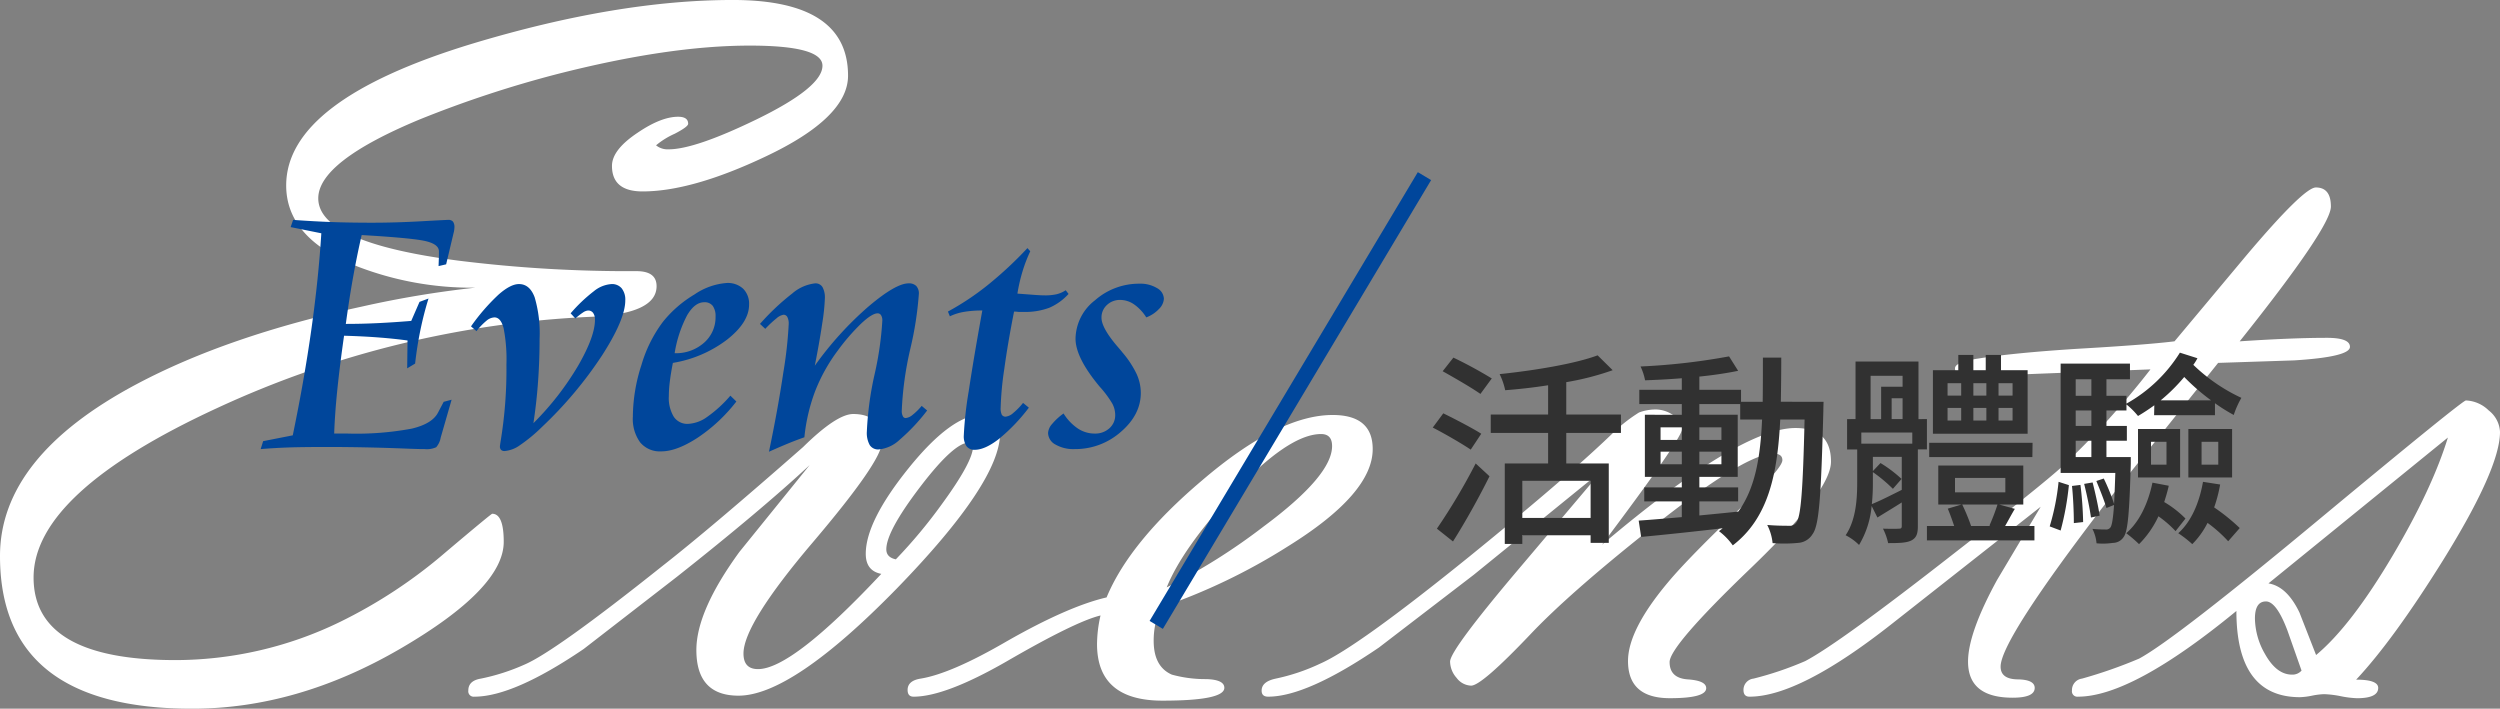
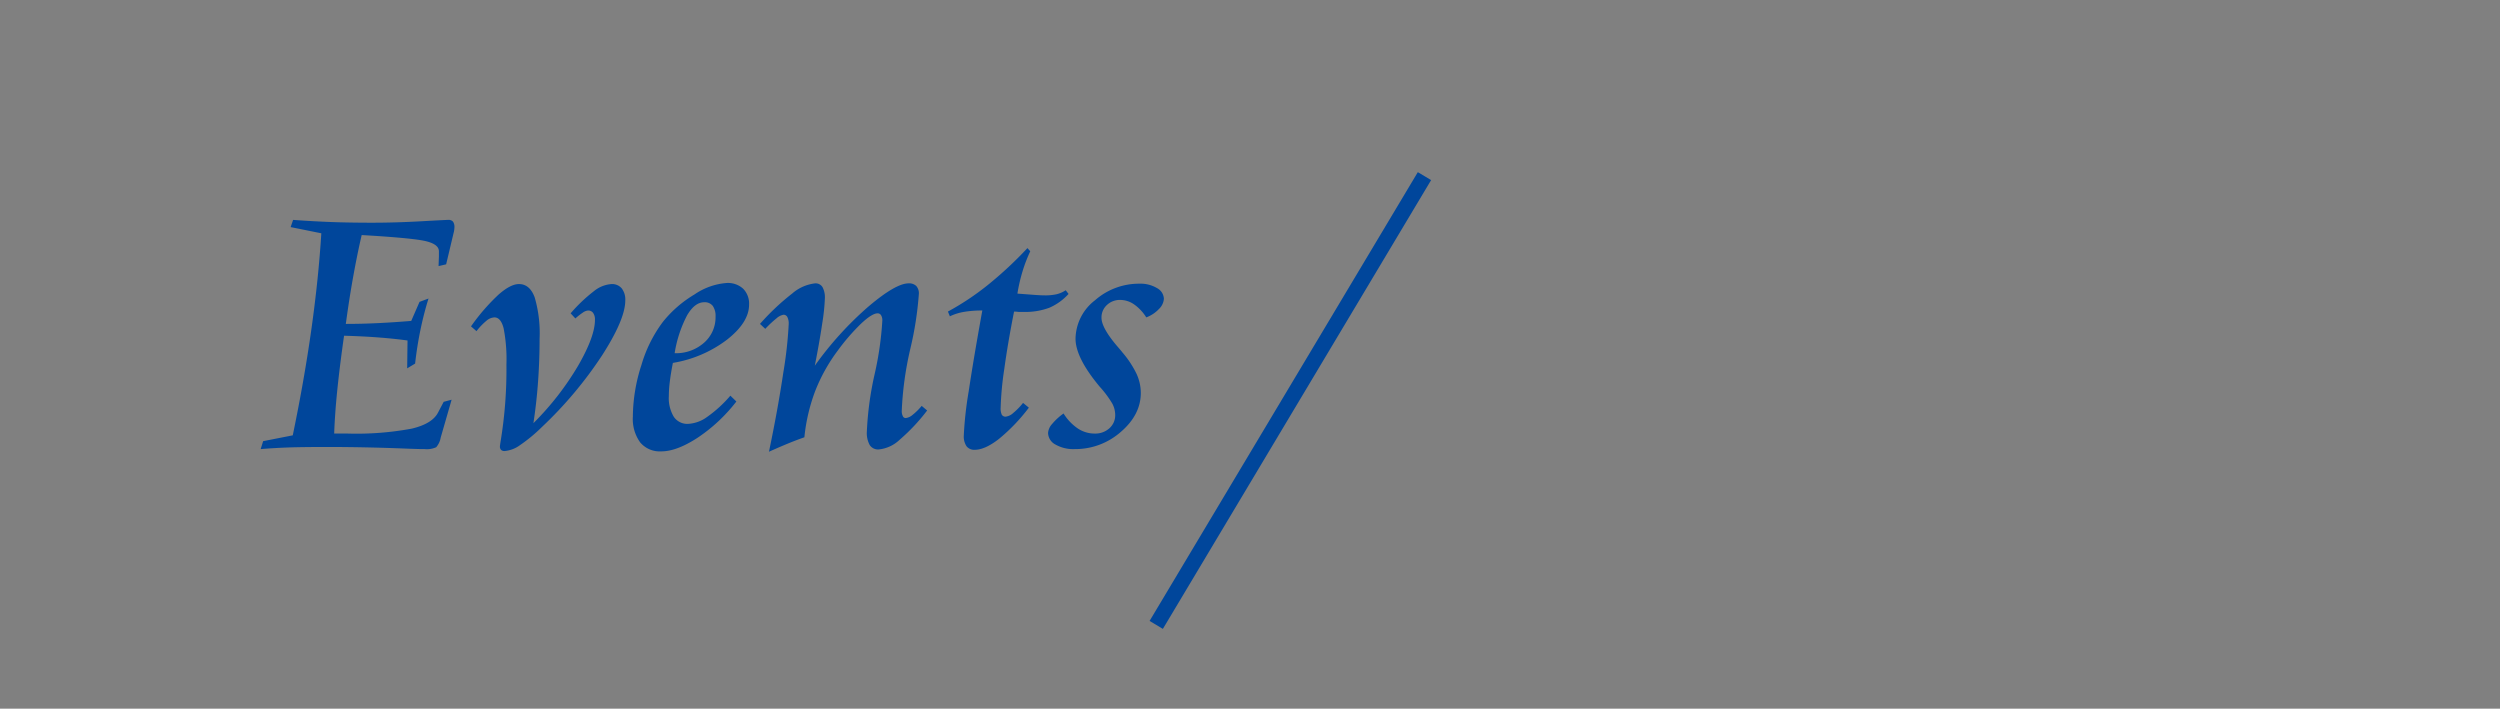
<svg xmlns="http://www.w3.org/2000/svg" width="484.652" height="137.389" viewBox="0 0 484.652 137.389">
  <rect x="0" y="0" width="484.652" height="137.389" fill="#808080" stroke="none" />
  <g id="events_title" transform="translate(-33.852 -58.855)">
-     <path id="Path_351" data-name="Path 351" d="M104.062-79.286a61.7,61.7,0,0,1-22.736-4.081Q67.432-88.808,67.432-99.107q0-16.518,36.145-27.5,28.08-8.453,50.428-8.453t22.348,14.672q0,8.162-16.129,15.741-14.186,6.7-23.708,6.7-5.927,0-5.927-4.955,0-3.109,4.955-6.413,4.567-3.109,7.87-3.109,1.943,0,1.943,1.36,0,.583-2.623,1.943a15.2,15.2,0,0,0-3.6,2.235,3.549,3.549,0,0,0,2.437.777q5.068,0,16.957-5.76,12.865-6.249,12.865-10.448,0-3.9-14.1-3.9-15.757,0-37.446,5.55A216.023,216.023,0,0,0,93.3-111.9Q73.65-103.721,73.65-96.613q0,8.57,27.109,12.076a266.716,266.716,0,0,0,34.59,2.045q3.887,0,3.887,2.915,0,5.344-12.534,5.927A192.59,192.59,0,0,0,53.926-55.895Q18.461-39.5,18.461-23.1q0,16.009,27.5,16.009a73.1,73.1,0,0,0,31.87-7.384,95.827,95.827,0,0,0,20.6-13.6q8.745-7.384,8.939-7.384,2.235,0,2.235,5.441,0,9.036-20.016,20.7T49.165,2.332q-37.214,0-37.214-29.6,0-19.216,26.429-33.288Q56.063-69.968,82.006-75.6A197.551,197.551,0,0,1,104.062-79.286ZM182.8-23.805q-3.012-.583-3.012-3.887,0-6.316,8.356-16.664T202.431-54.7q3.4,0,3.4,3.6,0,9.522-20.016,30.121Q165.509-.194,155.112-.194q-8.162,0-8.162-8.842,0-7.579,8.356-19.044l13.6-16.809q-9.522,8.842-25.748,21.667L125.088-9.231Q111.486,0,103.907,0a1.046,1.046,0,0,1-1.166-1.2q0-1.9,2.429-2.3a40.082,40.082,0,0,0,8.453-2.716q5.927-2.52,26.72-19.1,9.425-7.371,27.3-23.081,6.51-6.4,9.716-6.4,5.538,0,5.538,5.538,0,3.6-13.409,19.384T156.084-8.356q0,3.012,2.818,3.012Q165.508-5.344,182.8-23.805Zm2.818-2.818a97.916,97.916,0,0,0,8.842-10.591q6.121-8.356,6.121-11.271l-.777-.777q-2.915,0-9.473,8.6t-6.559,12.1Q183.775-27.011,185.621-26.623ZM225.3-15.741q-4.858,1.166-18.267,8.939Q195.182,0,189.061,0,187.9,0,187.9-1.3q0-1.8,2.526-2.2,5.927-.966,16.712-7.243,11.854-6.759,19.336-8.5,4.47-10.785,18.461-22.639Q259.8-54.606,270.29-54.606q7.773,0,7.773,6.607,0,8.648-16.421,18.85A116.4,116.4,0,0,1,236.963-17.3a15.865,15.865,0,0,0-1.36,6.464q0,5.018,3.522,6.562a24.3,24.3,0,0,0,6.656.868q3.522.1,3.522,1.691,0,2.487-12,2.487-12.681,0-12.681-10.979A25.291,25.291,0,0,1,225.3-15.741Zm12.826-5.441a117.132,117.132,0,0,0,18.85-11.854q13.214-9.814,13.214-15.546,0-2.332-2.138-2.332-6.316,0-17.2,11.66Q241.141-28.663,238.129-21.182Zm84.377-8.259q26.72-22.639,37.505-22.639,6.9,0,6.9,6.51,0,5.733-15.643,20.744T335.623-6.7q0,3.109,3.546,3.352t3.546,1.7q0,1.943-7.041,1.943-8.116,0-8.116-7.205,0-6.036,7.773-15.285,3.984-4.772,14.38-14.7,7.773-7.4,7.773-8.957,0-1.266-1.749-1.266-5.538,0-24.1,14.8-15.449,12.27-22.931,20.157Q299.186-2.138,297.146-2.138a3.65,3.65,0,0,1-2.818-1.506A4.857,4.857,0,0,1,293.065-6.8q0-2.235,13.409-18.072l16.032-18.947-24.874,20.21L279.268-9.522Q265.276,0,257.795,0q-1.263,0-1.263-1.166,0-1.749,2.721-2.332A38.726,38.726,0,0,0,267.9-6.413q7.093-3.109,28.955-20.793,19.627-15.935,28.275-24.388a29.979,29.979,0,0,1,4.567-3.5,9.33,9.33,0,0,1,3.3-.583,6.088,6.088,0,0,1,3.352,1.117,3.194,3.194,0,0,1,1.7,2.672Q338.052-50.136,322.505-29.441ZM428.841-63.448l-34.979,1.36q-2.915,0-2.915-1.555,0-1.263,4.761-1.943,6.7-1.069,18.85-1.846,13.506-.777,18.947-1.457L447.4-85.5q11.174-13.214,13.506-13.214,2.915,0,2.915,3.692,0,3.984-17.684,26.137,10.2-.68,16.906-.68,4.47,0,4.47,1.749,0,1.943-10.785,2.623l-14.769.486L420.291-37.645q-20.5,26.677-20.5,31.82,0,2.425,3.3,2.473T406.4-1.7q0,1.9-4.275,1.9-8.648,0-8.648-7,0-5.538,5.635-15.838l8.453-14.186L378.8-14.186Q360.827,0,351.11,0q-1.166,0-1.166-1.3a2.188,2.188,0,0,1,1.943-2.2A64.583,64.583,0,0,0,361.9-6.893q6.51-3.4,28.955-20.954,16.615-12.9,20.89-16.782A163.2,163.2,0,0,0,428.841-63.448ZM445.5-16.615Q425.285,0,414.791,0a1.046,1.046,0,0,1-1.166-1.2,2.238,2.238,0,0,1,1.943-2.3,91.337,91.337,0,0,0,11.077-3.879q7-3.783,35.562-27.546,27.109-22.5,27.789-22.5a6.679,6.679,0,0,1,4.421,1.939,5.58,5.58,0,0,1,2.186,4.171q0,7.079-11.077,24.926Q475.907-10.966,468.717-3.3q4.275,0,4.275,1.6,0,2-4.119,2A19.218,19.218,0,0,1,465.686-.1,19.218,19.218,0,0,0,462.5-.486a13.923,13.923,0,0,0-2.332.291A13.924,13.924,0,0,1,457.835.1Q445.5.1,445.5-16.615Zm15.449,8.543q6.8-5.648,14.963-19.474Q483.486-40.4,486.5-50.234L451.714-21.959q3.6.586,6.024,5.672Zm-2.818,3.018-2.721-7.731q-2.138-5.676-4.178-5.676-2.138,0-2.138,3.326a14.146,14.146,0,0,0,1.943,6.849q2.235,4.011,5.247,4.011A2.325,2.325,0,0,0,458.126-5.054Z" transform="translate(21.901 193.912)" fill="#fff" />
    <path id="Path_350" data-name="Path 350" d="M5.605-44.023q3.726.273,7.28.41t8.032.137q4.512,0,9.417-.273t5.349-.273a1.116,1.116,0,0,1,.923.342,1.821,1.821,0,0,1,.273,1.128,4.8,4.8,0,0,1-.068.649,2.179,2.179,0,0,1-.068.308l-1.47,6.187-1.47.342.068-1.88v-.991q0-1.333-2.478-1.948T18.9-41.084q-.82,3.521-1.606,7.844t-1.47,9.382q3.11,0,6.255-.154t6.426-.427l1.606-3.691,1.743-.649q-.923,2.974-1.572,6.118t-1.025,6.494l-1.538.923.068-5.4q-2.461-.342-5.537-.581t-6.768-.342q-.82,5.742-1.3,10.408T13.569-2.6h2.666a58.3,58.3,0,0,0,12.373-.957q4.033-.957,5.127-3.179l1.06-2.017,1.538-.41L34.214-1.812A3.81,3.81,0,0,1,33.342.051,4.407,4.407,0,0,1,31.069.41h-.41q-.479,0-2.5-.068Q19.79,0,12.168,0q-4.854,0-7.6.1T-.684.41l.479-1.538L5.537-2.256q2.222-10.7,3.606-20.525t1.931-18.645l-5.947-1.2ZM41.152-22.456l-1.06-.923a39.181,39.181,0,0,1,5.315-6.135q2.341-2.068,3.982-2.068,2.085,0,3.042,2.563a24.712,24.712,0,0,1,.957,8.032q0,4.1-.291,8.22t-.906,8.152A55.43,55.43,0,0,0,60.84-15.723q3.281-5.674,3.281-8.921a2.167,2.167,0,0,0-.359-1.35,1.168,1.168,0,0,0-.974-.461,2,2,0,0,0-.974.376,12.162,12.162,0,0,0-1.487,1.162l-.923-.991a30.419,30.419,0,0,1,4.529-4.307,6.047,6.047,0,0,1,3.4-1.367,2.445,2.445,0,0,1,1.965.82A3.532,3.532,0,0,1,70-28.4q0,3.657-4.512,10.664A77.66,77.66,0,0,1,53.9-3.931,30.484,30.484,0,0,1,49.595-.359,5.885,5.885,0,0,1,46.621.786a.958.958,0,0,1-.7-.222.958.958,0,0,1-.222-.7q0-.1.1-.752a85.7,85.7,0,0,0,1.162-15.073,31.546,31.546,0,0,0-.547-7.058q-.547-2.1-1.777-2.1a2.525,2.525,0,0,0-1.47.581A12.732,12.732,0,0,0,41.152-22.456ZM79.229-16.3q-.376,1.88-.581,3.521a23.731,23.731,0,0,0-.205,2.905A7.041,7.041,0,0,0,79.4-5.862a3.158,3.158,0,0,0,2.769,1.384,6.9,6.9,0,0,0,3.726-1.367,24.3,24.3,0,0,0,4.478-4.1l1.162,1.128a31.716,31.716,0,0,1-7.485,7.007Q79.98.854,76.973.854A4.962,4.962,0,0,1,72.888-.889a7.727,7.727,0,0,1-1.418-4.99,32.959,32.959,0,0,1,1.658-10,26.118,26.118,0,0,1,4.153-8.357,22.7,22.7,0,0,1,6.135-5.332,12.734,12.734,0,0,1,6.238-2.222,4.4,4.4,0,0,1,3.2,1.111,4.11,4.11,0,0,1,1.145,3.093q0,3.418-4.255,6.768A23.679,23.679,0,0,1,79.229-16.3Zm.342-1.88A8.181,8.181,0,0,0,85.261-20.2,6.522,6.522,0,0,0,87.5-25.259a3.382,3.382,0,0,0-.547-2.1,1.953,1.953,0,0,0-1.641-.7q-1.846,0-3.333,2.546A23.891,23.891,0,0,0,79.57-18.184ZM97.856.923q1.743-8.34,2.786-15.381a80.611,80.611,0,0,0,1.042-9.4,2.749,2.749,0,0,0-.256-1.316.828.828,0,0,0-.769-.461,2.823,2.823,0,0,0-1.384.735,20.079,20.079,0,0,0-2.136,2l-1.025-.957a45.91,45.91,0,0,1,6.272-5.913,8.136,8.136,0,0,1,4.426-1.948A1.568,1.568,0,0,1,108.23-31a4.2,4.2,0,0,1,.461,2.222,39.469,39.469,0,0,1-.513,4.854q-.513,3.486-1.436,8.169A65.341,65.341,0,0,1,117.1-27.19q5.332-4.529,7.827-4.529a1.978,1.978,0,0,1,1.487.513,2.134,2.134,0,0,1,.5,1.538,66.266,66.266,0,0,1-1.658,10.647,64.907,64.907,0,0,0-1.658,12.014,2.153,2.153,0,0,0,.205,1.025.6.6,0,0,0,.513.376,2.382,2.382,0,0,0,1.316-.564,11.882,11.882,0,0,0,1.829-1.794l1.06.889a37.155,37.155,0,0,1-5.349,5.691,6.868,6.868,0,0,1-4.05,1.863,1.938,1.938,0,0,1-1.726-.837,4.844,4.844,0,0,1-.564-2.649,62.648,62.648,0,0,1,1.5-11.074,62.888,62.888,0,0,0,1.5-10.425,1.9,1.9,0,0,0-.239-1.025.764.764,0,0,0-.684-.376q-1.06,0-3.162,1.965a40.319,40.319,0,0,0-4.6,5.315,33.151,33.151,0,0,0-4.358,7.861,35.226,35.226,0,0,0-2.068,8.887q-1.47.513-3.059,1.162T97.856.923Zm50.107-39.478.547.615a28.7,28.7,0,0,0-1.5,3.9,33.177,33.177,0,0,0-.991,4.307l3.4.256q1.145.085,1.829.085a9.908,9.908,0,0,0,2.461-.239,5.818,5.818,0,0,0,1.675-.752l.547.718a10.865,10.865,0,0,1-3.743,2.683,13.354,13.354,0,0,1-5.007.8h-.957a6.676,6.676,0,0,0-.854-.068q-1.2,6.05-1.9,11.16a61.679,61.679,0,0,0-.7,7.468,2.932,2.932,0,0,0,.222,1.367.819.819,0,0,0,.769.376,2.626,2.626,0,0,0,1.436-.7,12.665,12.665,0,0,0,1.914-1.965l1.128.923a35.352,35.352,0,0,1-5.811,6.067q-2.7,2.1-4.683,2.1a1.886,1.886,0,0,1-1.589-.684,3.452,3.452,0,0,1-.53-2.119,70.961,70.961,0,0,1,.94-8.477q.94-6.289,2.649-15.723a20.364,20.364,0,0,0-3.589.273,10.423,10.423,0,0,0-2.7.854l-.376-.923a51.988,51.988,0,0,0,7.725-5.144A74.271,74.271,0,0,0,147.964-38.555ZM171-25.122a8.666,8.666,0,0,0-2.375-2.529,4.715,4.715,0,0,0-2.649-.854,3.645,3.645,0,0,0-2.615.991,3.258,3.258,0,0,0-1.042,2.461q0,1.914,2.974,5.435.718.82,1.094,1.3a19.166,19.166,0,0,1,2.734,4.153,8.907,8.907,0,0,1,.82,3.674q0,4.238-3.879,7.571A13.314,13.314,0,0,1,157.124.41a6.973,6.973,0,0,1-3.743-.889,2.612,2.612,0,0,1-1.418-2.256,2.948,2.948,0,0,1,.8-1.743,11.769,11.769,0,0,1,2.2-2.017,9.57,9.57,0,0,0,2.786,2.922,5.888,5.888,0,0,0,3.23.974,4.1,4.1,0,0,0,2.871-1.025,3.358,3.358,0,0,0,1.128-2.6,4.736,4.736,0,0,0-.564-2.188,20.245,20.245,0,0,0-2.478-3.315l-.137-.171q-4.512-5.469-4.512-9.092a9.565,9.565,0,0,1,3.777-7.451,12.9,12.9,0,0,1,8.6-3.213,6.231,6.231,0,0,1,3.418.854,2.462,2.462,0,0,1,1.333,2.085,3.018,3.018,0,0,1-.957,1.965A6.411,6.411,0,0,1,171-25.122Z" transform="translate(85.069 145.506)" fill="#00469b" />
    <path id="形狀_2" data-name="形狀 2" d="M1.288,87.77-1.288,86.23l52-87L53.288.77Z" transform="translate(258 93)" fill="#00469b" />
-     <path id="Path_349" data-name="Path 349" d="M13.2-28.96A83.316,83.316,0,0,0,5.76-33L3.68-30.36c2.36,1.32,5.68,3.24,7.32,4.4ZM11.16-18.24C9.48-19.32,6.08-21.08,3.8-22.2L1.76-19.44c2.4,1.24,5.72,3.16,7.36,4.28ZM5.68,2.64C8.04-1.08,10.72-5.88,12.76-10l-2.68-2.48A118.629,118.629,0,0,1,2.56.16ZM32.36-1.92H19.12v-7.2H32.36ZM38.24-18.4v-3.56H27.64v-6.28a53.445,53.445,0,0,0,9-2.32l-2.92-2.88c-4.4,1.64-12.16,2.92-19,3.64a13.136,13.136,0,0,1,1.08,3.12c2.64-.2,5.52-.52,8.32-.96v5.68H13v3.56H24.12v5.92h-8.4V3.12h3.4V1.44H32.36V2.92h3.52v-15.4H27.64V-18.4ZM53.44-5.12h7.52V-7.84H53.44V-9.88h7.44V-21.92H53.44V-24h7.92v3H65.6C65.28-13.72,64.28-7.68,61-3.16c-2.52.28-5.08.52-7.56.76Zm-7.52-7.2v-2.44h4.12v2.44Zm11.8-2.44v2.44H53.44v-2.44Zm-4.28-2.28v-2.44h4.28v2.44Zm-7.52-2.44h4.12v2.44H45.92Zm23.32-4.96c.04-2.72.08-5.6.08-8.56H65.76c0,3,0,5.84-.04,8.56h-4.2v-2.32H53.44v-2.56c2.76-.28,5.4-.68,7.52-1.12l-1.76-2.8a124.427,124.427,0,0,1-17.16,1.96,11.072,11.072,0,0,1,.88,2.68c2.24-.08,4.68-.2,7.12-.4v2.24H41.8V-24h8.24v2.08H42.88V-9.88h7.16v2.04H42.76v2.72h7.28v3.04c-3.16.28-6.04.52-8.36.68l.48,3.16c4.28-.4,10.04-1,15.8-1.68a8.786,8.786,0,0,1-.72.56A12.507,12.507,0,0,1,59.92,3.4C66.8-1.88,68.6-10.36,69.12-21h4.72c-.32,13.76-.72,18.84-1.6,19.96A1.515,1.515,0,0,1,70.8-.4c-.72,0-2.36,0-4.2-.16a9.834,9.834,0,0,1,1.04,3.52,28.015,28.015,0,0,0,4.92-.04A3.534,3.534,0,0,0,75.4,1.2c1.28-1.72,1.64-7.4,2.08-23.92,0-.44.04-1.72.04-1.72Zm44.92-1.2h-2.72v-2.4h2.72Zm0,4.84h-2.72v-2.44h2.72Zm-12.6-2.44h2.64v2.44h-2.64Zm0-4.8h2.64v2.4h-2.64Zm7.52,4.8v2.44h-2.52v-2.44Zm-2.52-2.4v-2.4h2.52v2.4Zm10.52-4.92h-5.16v-2.96h-2.96v2.96h-2.4v-2.96h-2.92v2.96H98.72v12.32h18.36Zm.96,14.08H98v2.76h20ZM87.08-10.8a28.092,28.092,0,0,1,3.88,3.24l1.68-1.92a25.063,25.063,0,0,0-4.08-3.08L87.08-11v-2.76h5.6v6.4c-2.16,1.08-4.2,2.12-5.8,2.76a39.432,39.432,0,0,0,.2-4.24Zm-.44-18.68h6.2v2.12H88.68v6.28H86.64Zm4.08,8.4v-4.04h2.12v4.04Zm4,4.76H84.84v-2.16h9.88Zm2.84,1.12v-5.88H95.92V-32.24H83.72v11.16H82.08v5.88h1.96v6.32c0,3.2-.2,7.28-2.24,10.32a10.037,10.037,0,0,1,2.6,1.88,17.751,17.751,0,0,0,2.44-7.56L87.96-2c1.48-.92,3.08-1.88,4.72-2.92V-.36c0,.4-.12.52-.52.52-.44.04-1.68.04-3.12,0a11.7,11.7,0,0,1,1,2.8c2.16,0,3.56-.04,4.52-.52.96-.52,1.24-1.28,1.24-2.76V-15.2ZM111.24-4.52a39.723,39.723,0,0,1-1.6,4.16h-3.52a38.382,38.382,0,0,0-1.72-4.16ZM103-9.68h9.76v2.8H103Zm9.72,9.32c.6-1.04,1.2-2.2,1.88-3.32l-3.04-.84h4.68v-7.56H99.76v7.56h4.52l-2.68.8c.44,1.04.88,2.28,1.24,3.36H97.56v2.8H118.4V-.36Zm10.76.88a54.477,54.477,0,0,0,1.6-8.8l-2-.64a45.281,45.281,0,0,1-1.72,8.64Zm2.2-8.64c.24,2.24.36,5.24.36,7.2l1.8-.2a68.5,68.5,0,0,0-.52-7.2Zm2.36-.4c.52,2.08,1.08,4.72,1.32,6.52l1.68-.36c-.24-1.72-.84-4.4-1.36-6.44Zm-1.64-8.36h3.04v3.16H126.4Zm3.04-11.92v3.2H126.4v-3.2Zm0,9.04H126.4v-3h3.04Zm13.44-4.96a34.777,34.777,0,0,0,4.56-4.52,40.939,40.939,0,0,0,5.2,4.52Zm-5.8,11h-4.72v-3.16h3.96v-2.88h-3.96v-3h3.88v-1.16a14.815,14.815,0,0,1,2.24,2.24c1.08-.64,2.12-1.32,3.16-2.08l-.04,1.92h11.8v-2.32a33.766,33.766,0,0,0,3.64,2.28,17.539,17.539,0,0,1,1.48-3.32,33.922,33.922,0,0,1-9.32-6.4,8.546,8.546,0,0,0,.8-1.28l-3.4-1.08a28.717,28.717,0,0,1-10.36,9.88V-25.6h-3.88v-3.2h4.56v-3.04H123.48v21.2h10.6q-.12,3.78-.24,6a38.618,38.618,0,0,0-2-4.92l-1.44.48c.68,1.64,1.56,3.84,1.96,5.24l1.48-.6c-.2,2.68-.4,3.88-.68,4.32a1.011,1.011,0,0,1-1,.44A23.254,23.254,0,0,1,129.64.2a7.747,7.747,0,0,1,.8,2.8,13.1,13.1,0,0,0,3.16-.08,2.507,2.507,0,0,0,2.08-1.12c.84-1.12,1.12-4.6,1.4-14.24Zm13.72-2.96h3.24v4.44H150.8Zm-2.56,6.92h8.48v-9.4h-8.48ZM141-16.68h3v4.44h-3Zm-2.52,6.92h8.16v-9.4h-8.16Zm2.8,1c-.84,4-2.52,7.6-5.08,9.8a27.293,27.293,0,0,1,2.48,2.12,18.8,18.8,0,0,0,3.76-5.4A21.167,21.167,0,0,1,145.76.64l1.92-2.44A20.192,20.192,0,0,0,143.56-5c.32-1.04.64-2.04.88-3.16Zm9.8-.16c-.72,4.08-2.28,7.72-4.8,9.96A22.141,22.141,0,0,1,149,3.16a15.975,15.975,0,0,0,2.96-4.12,26.464,26.464,0,0,1,4,3.56L158.2.04a38.2,38.2,0,0,0-4.96-4A27.642,27.642,0,0,0,154.4-8.4Z" transform="translate(309.849 161.182)" fill="#313131" />
  </g>
</svg>